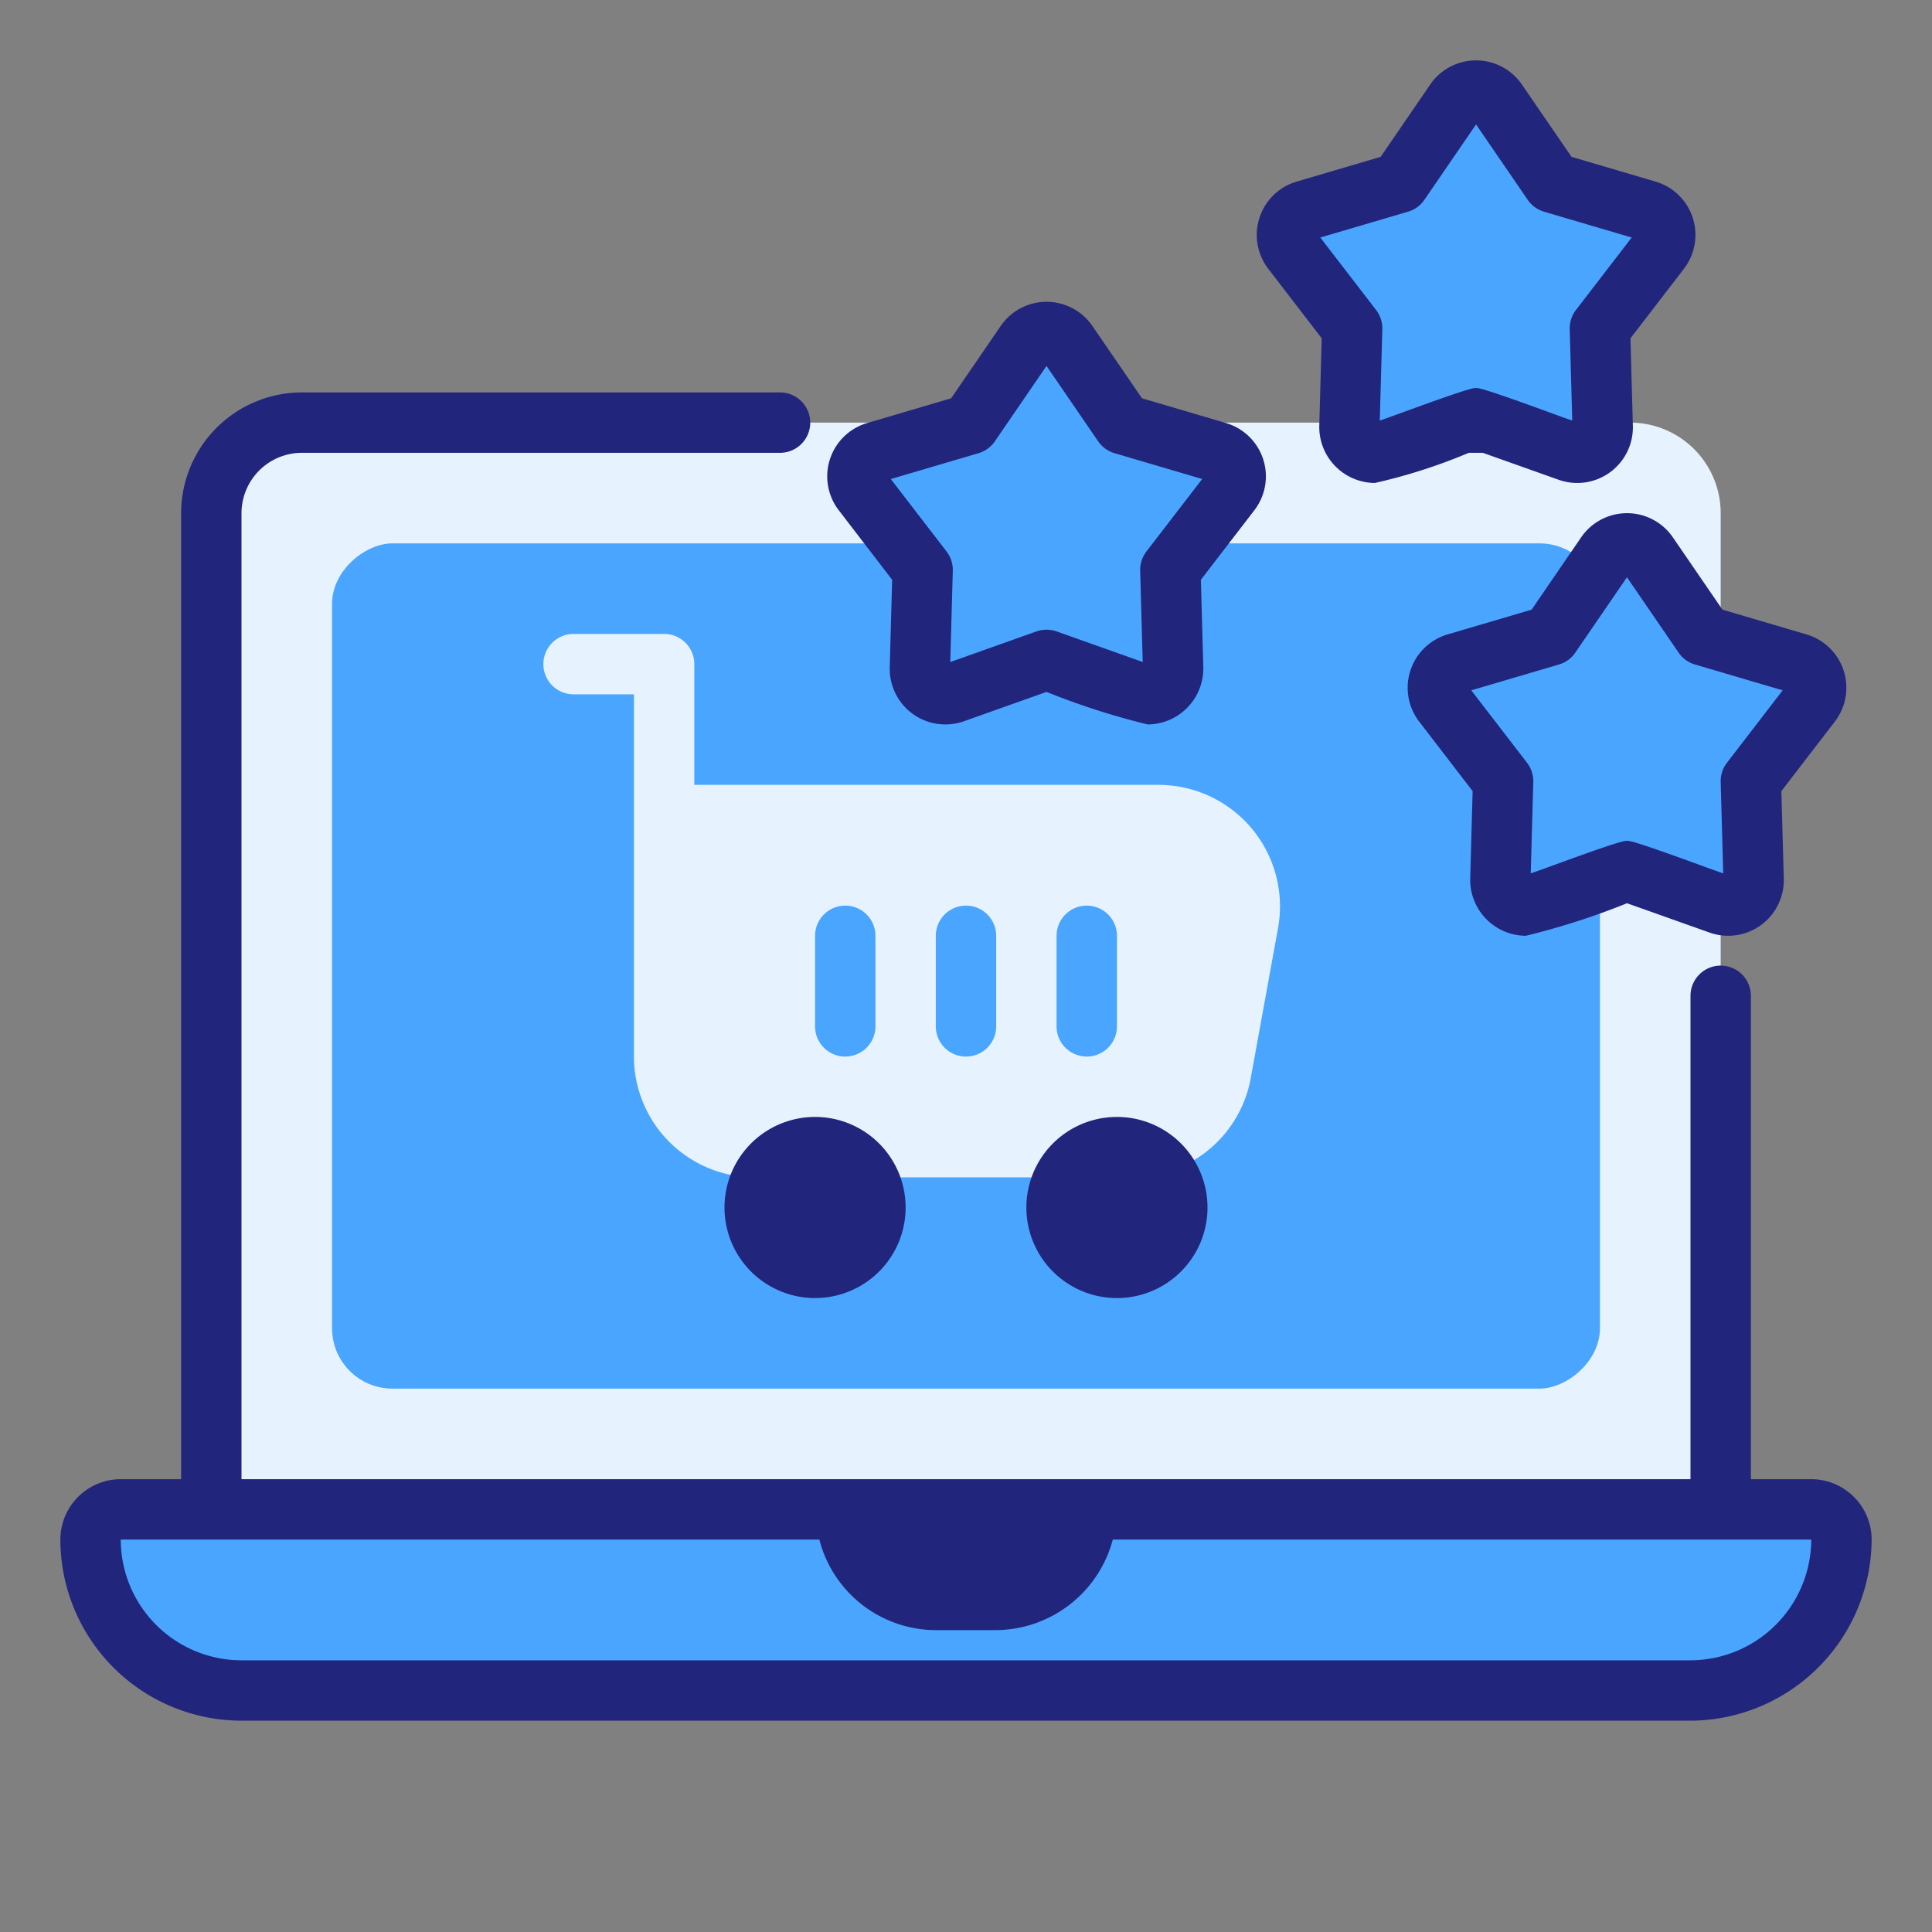
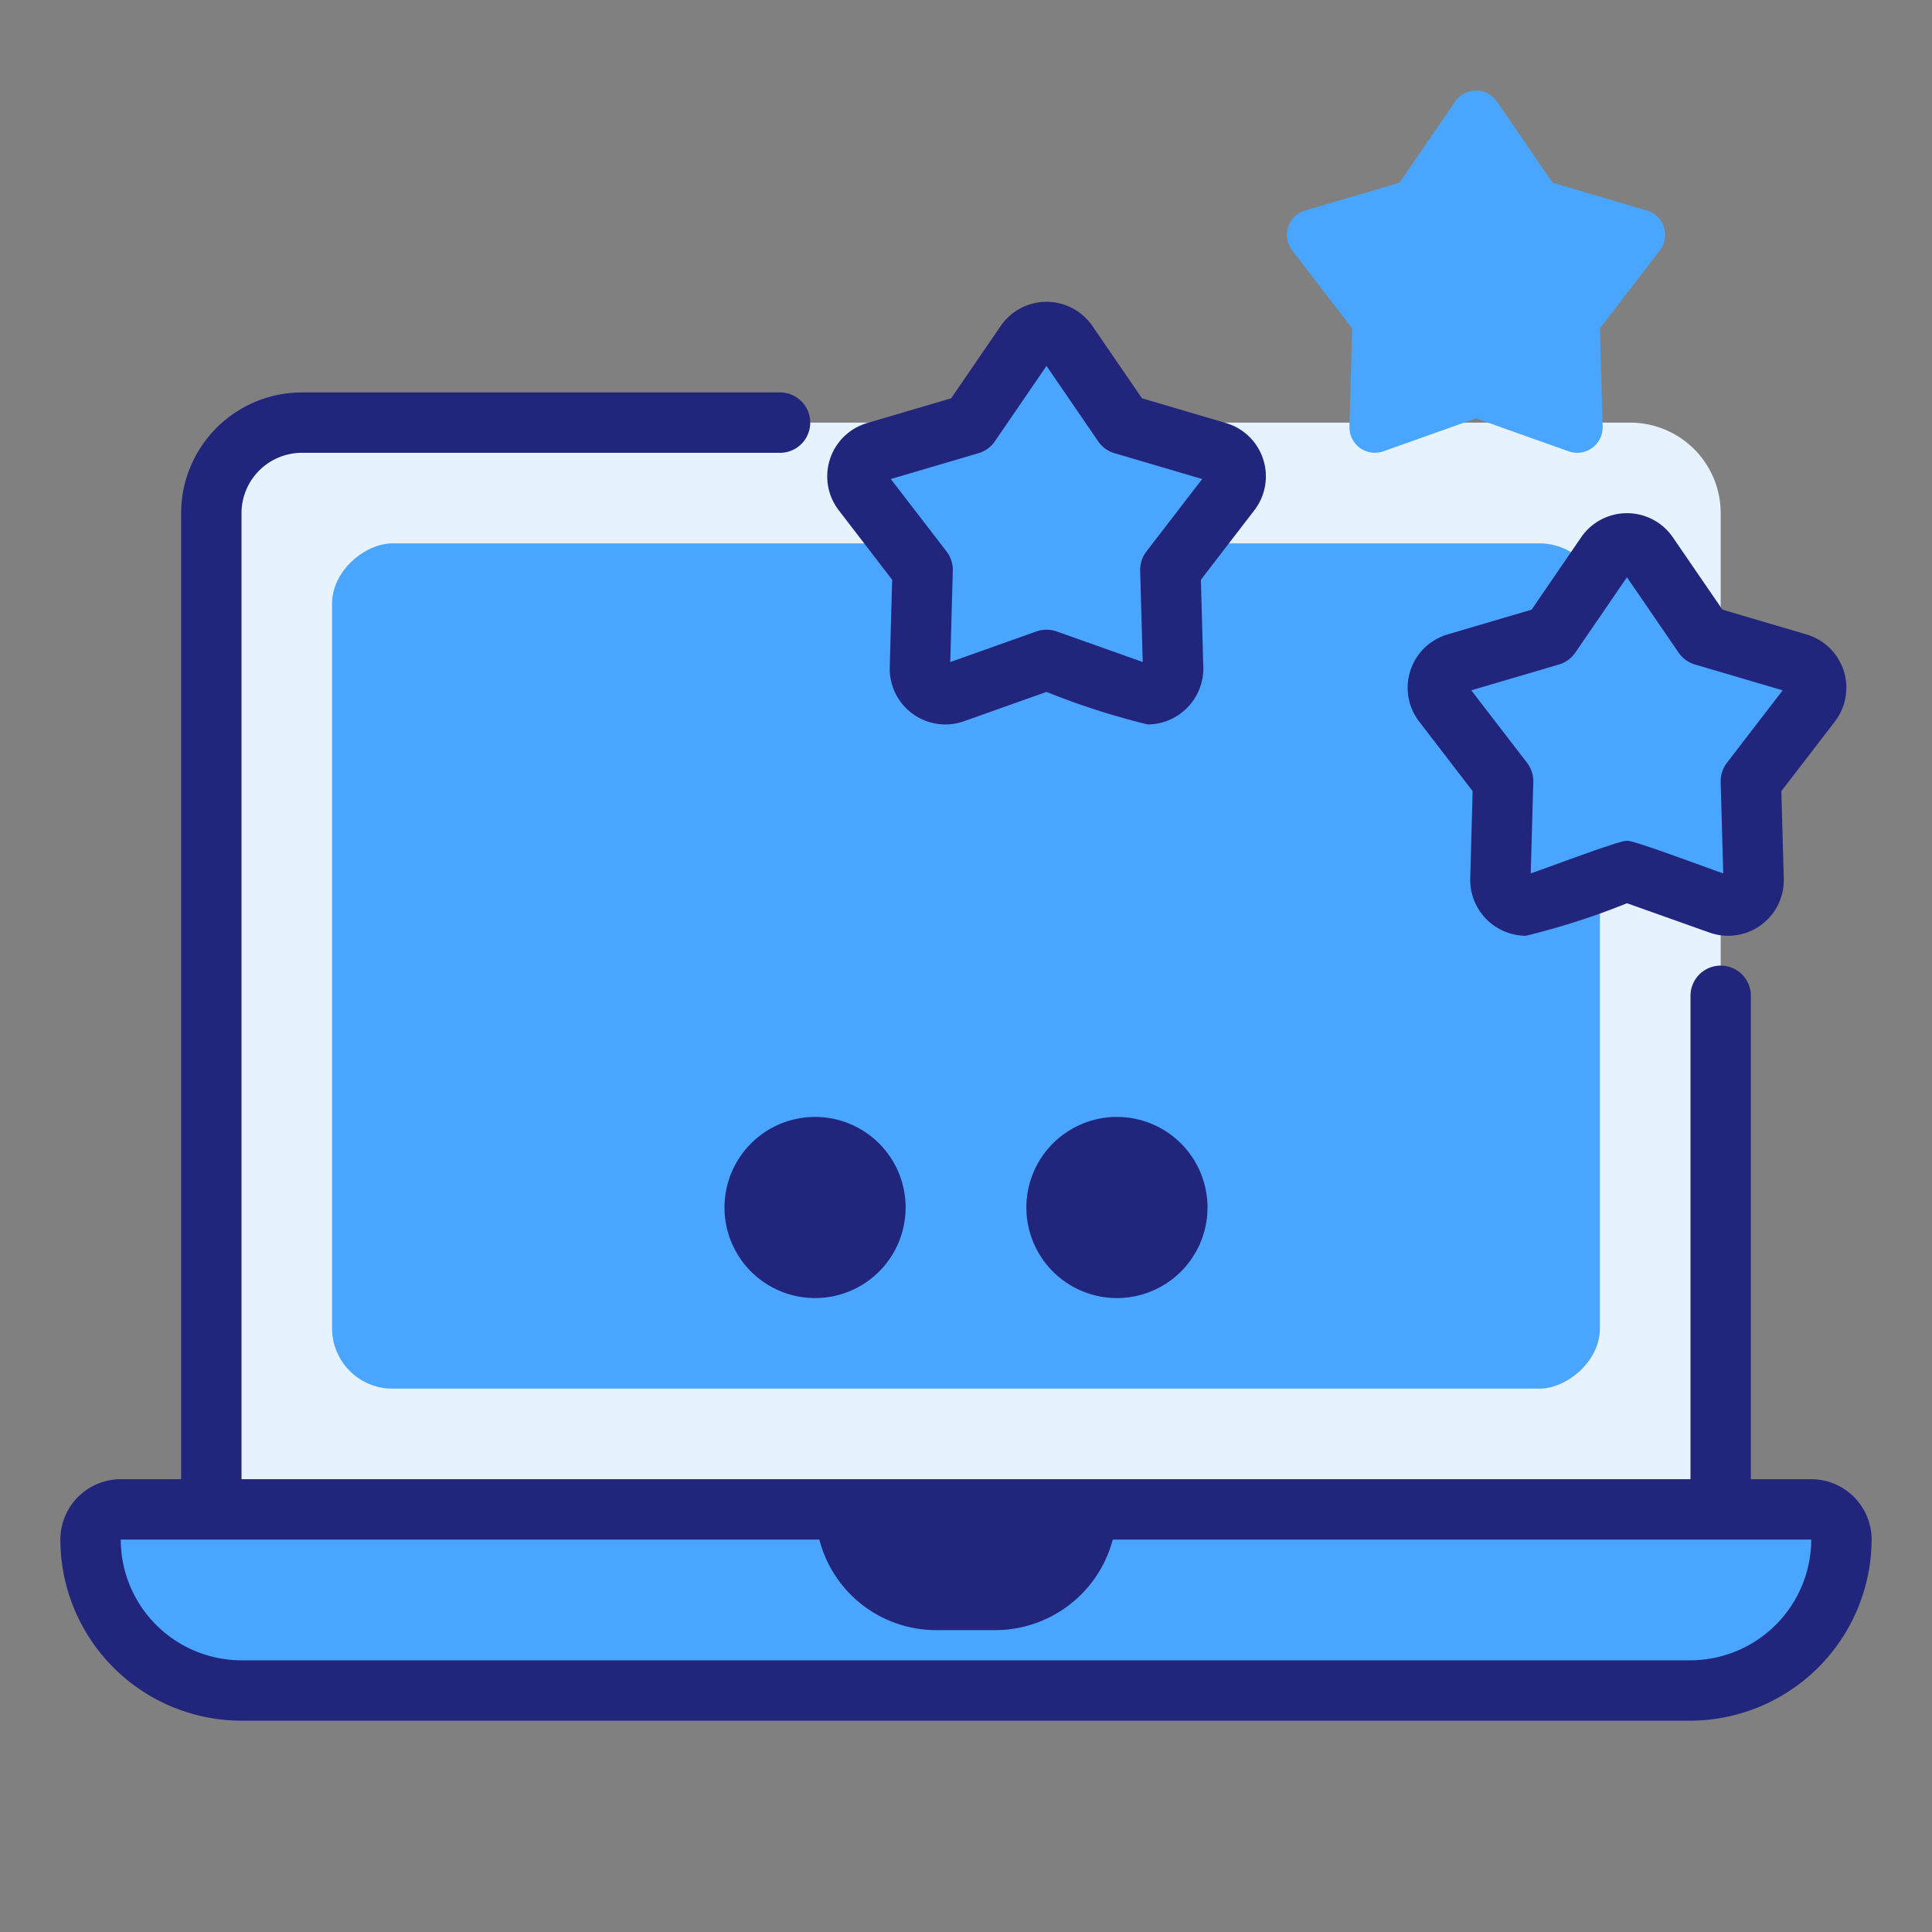
<svg xmlns="http://www.w3.org/2000/svg" height="512" viewBox="0 0 64 64" width="512">
  <rect x="0" y="0" width="64" height="64" fill="#808080" stroke="none" />
  <path d="m4 50h56a1 1 0 011 1 5 5 0 01-5 5H8a5 5 0 01-5-5 1 1 0 011-1z" fill="#4aa5ff" />
  <path d="m10 14h44a3 3 0 013 3v33a0 0 0 010 0H7a0 0 0 010 0V17a3 3 0 013-3z" fill="#e6f3ff" />
  <rect fill="#4aa5ff" height="42" rx="2" transform="matrix(0 1 -1 0 64 0)" width="28" x="18" y="11" />
  <path d="m28 50h8a0 0 0 010 0 3 3 0 01-3 3h-2a3 3 0 01-3-3 0 0 0 010 0z" fill="#e6f3ff" />
  <path d="m34.667 21.859 3.07 1.092a.842.842.0 001.123-.816l-.09-3.257 1.987-2.582a.842.842.0 00-.429-1.321l-3.125-.921-1.842-2.687a.842.842.0 00-1.389.0l-1.842 2.687-3.125.921a.842.842.0 00-.429 1.321l1.987 2.582-.09 3.257a.842.842.0 001.123.816z" fill="#4aa5ff" />
  <path d="m48.896 13.859 3.07 1.092a.842.842.0 001.123-.816L53 10.877l1.987-2.582a.842.842.0 00-.429-1.321l-3.125-.921-1.842-2.687a.842.842.0 00-1.389.0l-1.842 2.687-3.125.921a.842.842.0 00-.429 1.321l1.987 2.582-.09 3.257a.842.842.0 001.123.816z" fill="#4aa5ff" />
  <path d="m53.896 28.859 3.07 1.092a.842.842.0 001.123-.816L58 25.878l1.987-2.582a.842.842.0 00-.429-1.321l-3.125-.921-1.842-2.687a.842.842.0 00-1.389.0l-1.842 2.687-3.125.921a.842.842.0 00-.429 1.321l1.987 2.582-.09 3.257a.842.842.0 001.123.816z" fill="#4aa5ff" />
-   <path d="m38.405 26H23v-4a.999.999.0 00-1-1h-3A1 1.0.0 0019 23h2v12a4.004 4.004.0 004 4h12.496a3.999 3.999.0 003.936-3.284l.91-5A4.026 4.026.0 0038.405 26z" fill="#e6f3ff" />
  <path d="m32 35a.999.999.0 01-1-1v-3a1 1 0 012 0v3a.999.999.0 01-1 1z" fill="#4aa5ff" />
  <path d="m28 35a.999.999.0 01-1-1v-3a1 1 0 012 0v3a.999.999.0 01-1 1z" fill="#4aa5ff" />
  <path d="m36 35a.999.999.0 01-1-1v-3a1 1 0 012 0v3a.999.999.0 01-1 1z" fill="#4aa5ff" />
  <g fill="#21257c">
    <path d="m60 49h-2V32.987a1 1.0.0 00-2 0V49H8V17a2.003 2.003.0 012-2h15.84a1 1 0 000-2H10a4.004 4.004.0 00-4 4v32H4a2.003 2.003.0 00-2 2 6.007 6.007.0 006 6h48a6.027 6.027.0 006-6 2.003 2.003.0 00-2-2zm-4 6H8a4.004 4.004.0 01-4-4h23.142A3.996 3.996.0 0031 54h2a4.034 4.034.0 003.863-3H60a4.013 4.013.0 01-4 4z" />
    <path d="m27 43a3 3.0.0 006e-5-6A3 3.0.0 0027 43z" />
    <path d="m37 37A3 3.0.0 0037 43a3 3.0.0 006e-5-6z" />
    <path d="m29.554 19.206-.08 2.902a1.843 1.843.0 002.459 1.784l2.734-.972a24.292 24.292.0 003.352 1.078 1.854 1.854.0 001.842-1.892l-.08-2.901 1.771-2.302a1.841 1.841.0 00-.94-2.889l-2.783-.82-1.641-2.394a1.841 1.841.0 00-3.039-.001l-1.641 2.395-2.783.82a1.841 1.841.0 00-.94 2.889zm2.859-4.193a.999.999.0 00.543-.394l1.711-2.497 1.711 2.497a.999.999.0 00.543.394l2.903.855-1.847 2.4a1.004 1.004.0 00-.207.637l.084 3.025L35.002 20.917a1.011 1.011.0 00-.67.0l-2.853 1.014.084-3.025a1.004 1.004.0 00-.207-.637l-1.847-2.4z" />
-     <path d="m43.783 11.206-.08 2.9A1.854 1.854.0 0045.544 15.999 18.388 18.388.0 0048.656 15h.464l2.512.893a1.843 1.843.0 002.459-1.785l-.08-2.901 1.769-2.301a1.84 1.84.0 00-.938-2.89l-2.783-.82L50.415 2.801a1.841 1.841.0 00-3.038.0l-1.641 2.395-2.783.82A1.841 1.841.0 0042.013 8.904zm2.859-4.193a.999.999.0 00.543-.394l1.711-2.497 1.711 2.497a.999.999.0 00.543.394l2.902.855-1.846 2.4a1.004 1.004.0 00-.207.637l.084 3.025c-.154-.034-3.123-1.166-3.188-1.071-.071-.093-3.026 1.034-3.188 1.071l.084-3.025a1.004 1.004.0 00-.207-.637l-1.847-2.4z" />
    <path d="m53.895 17a1.838 1.838.0 00-1.518.801l-1.641 2.395-2.783.82a1.841 1.841.0 00-.94 2.889l1.77 2.302-.08 2.9A1.854 1.854.0 0050.544 30.999a24.26 24.26.0 003.353-1.078l2.734.972a1.843 1.843.0 002.459-1.785l-.08-2.901 1.769-2.301a1.84 1.84.0 00-.938-2.89l-2.783-.82-1.642-2.395A1.839 1.839.0 0053.895 17zm2.256 5.013 2.902.855-1.846 2.4a1.004 1.004.0 00-.207.637l.084 3.025c-.154-.034-3.123-1.166-3.188-1.071-.071-.093-3.026 1.034-3.188 1.071l.084-3.025a1.004 1.004.0 00-.207-.637l-1.847-2.4 2.903-.855a.999.999.0 00.543-.394l1.711-2.497 1.711 2.497a.999.999.0 00.543.394z" />
  </g>
</svg>